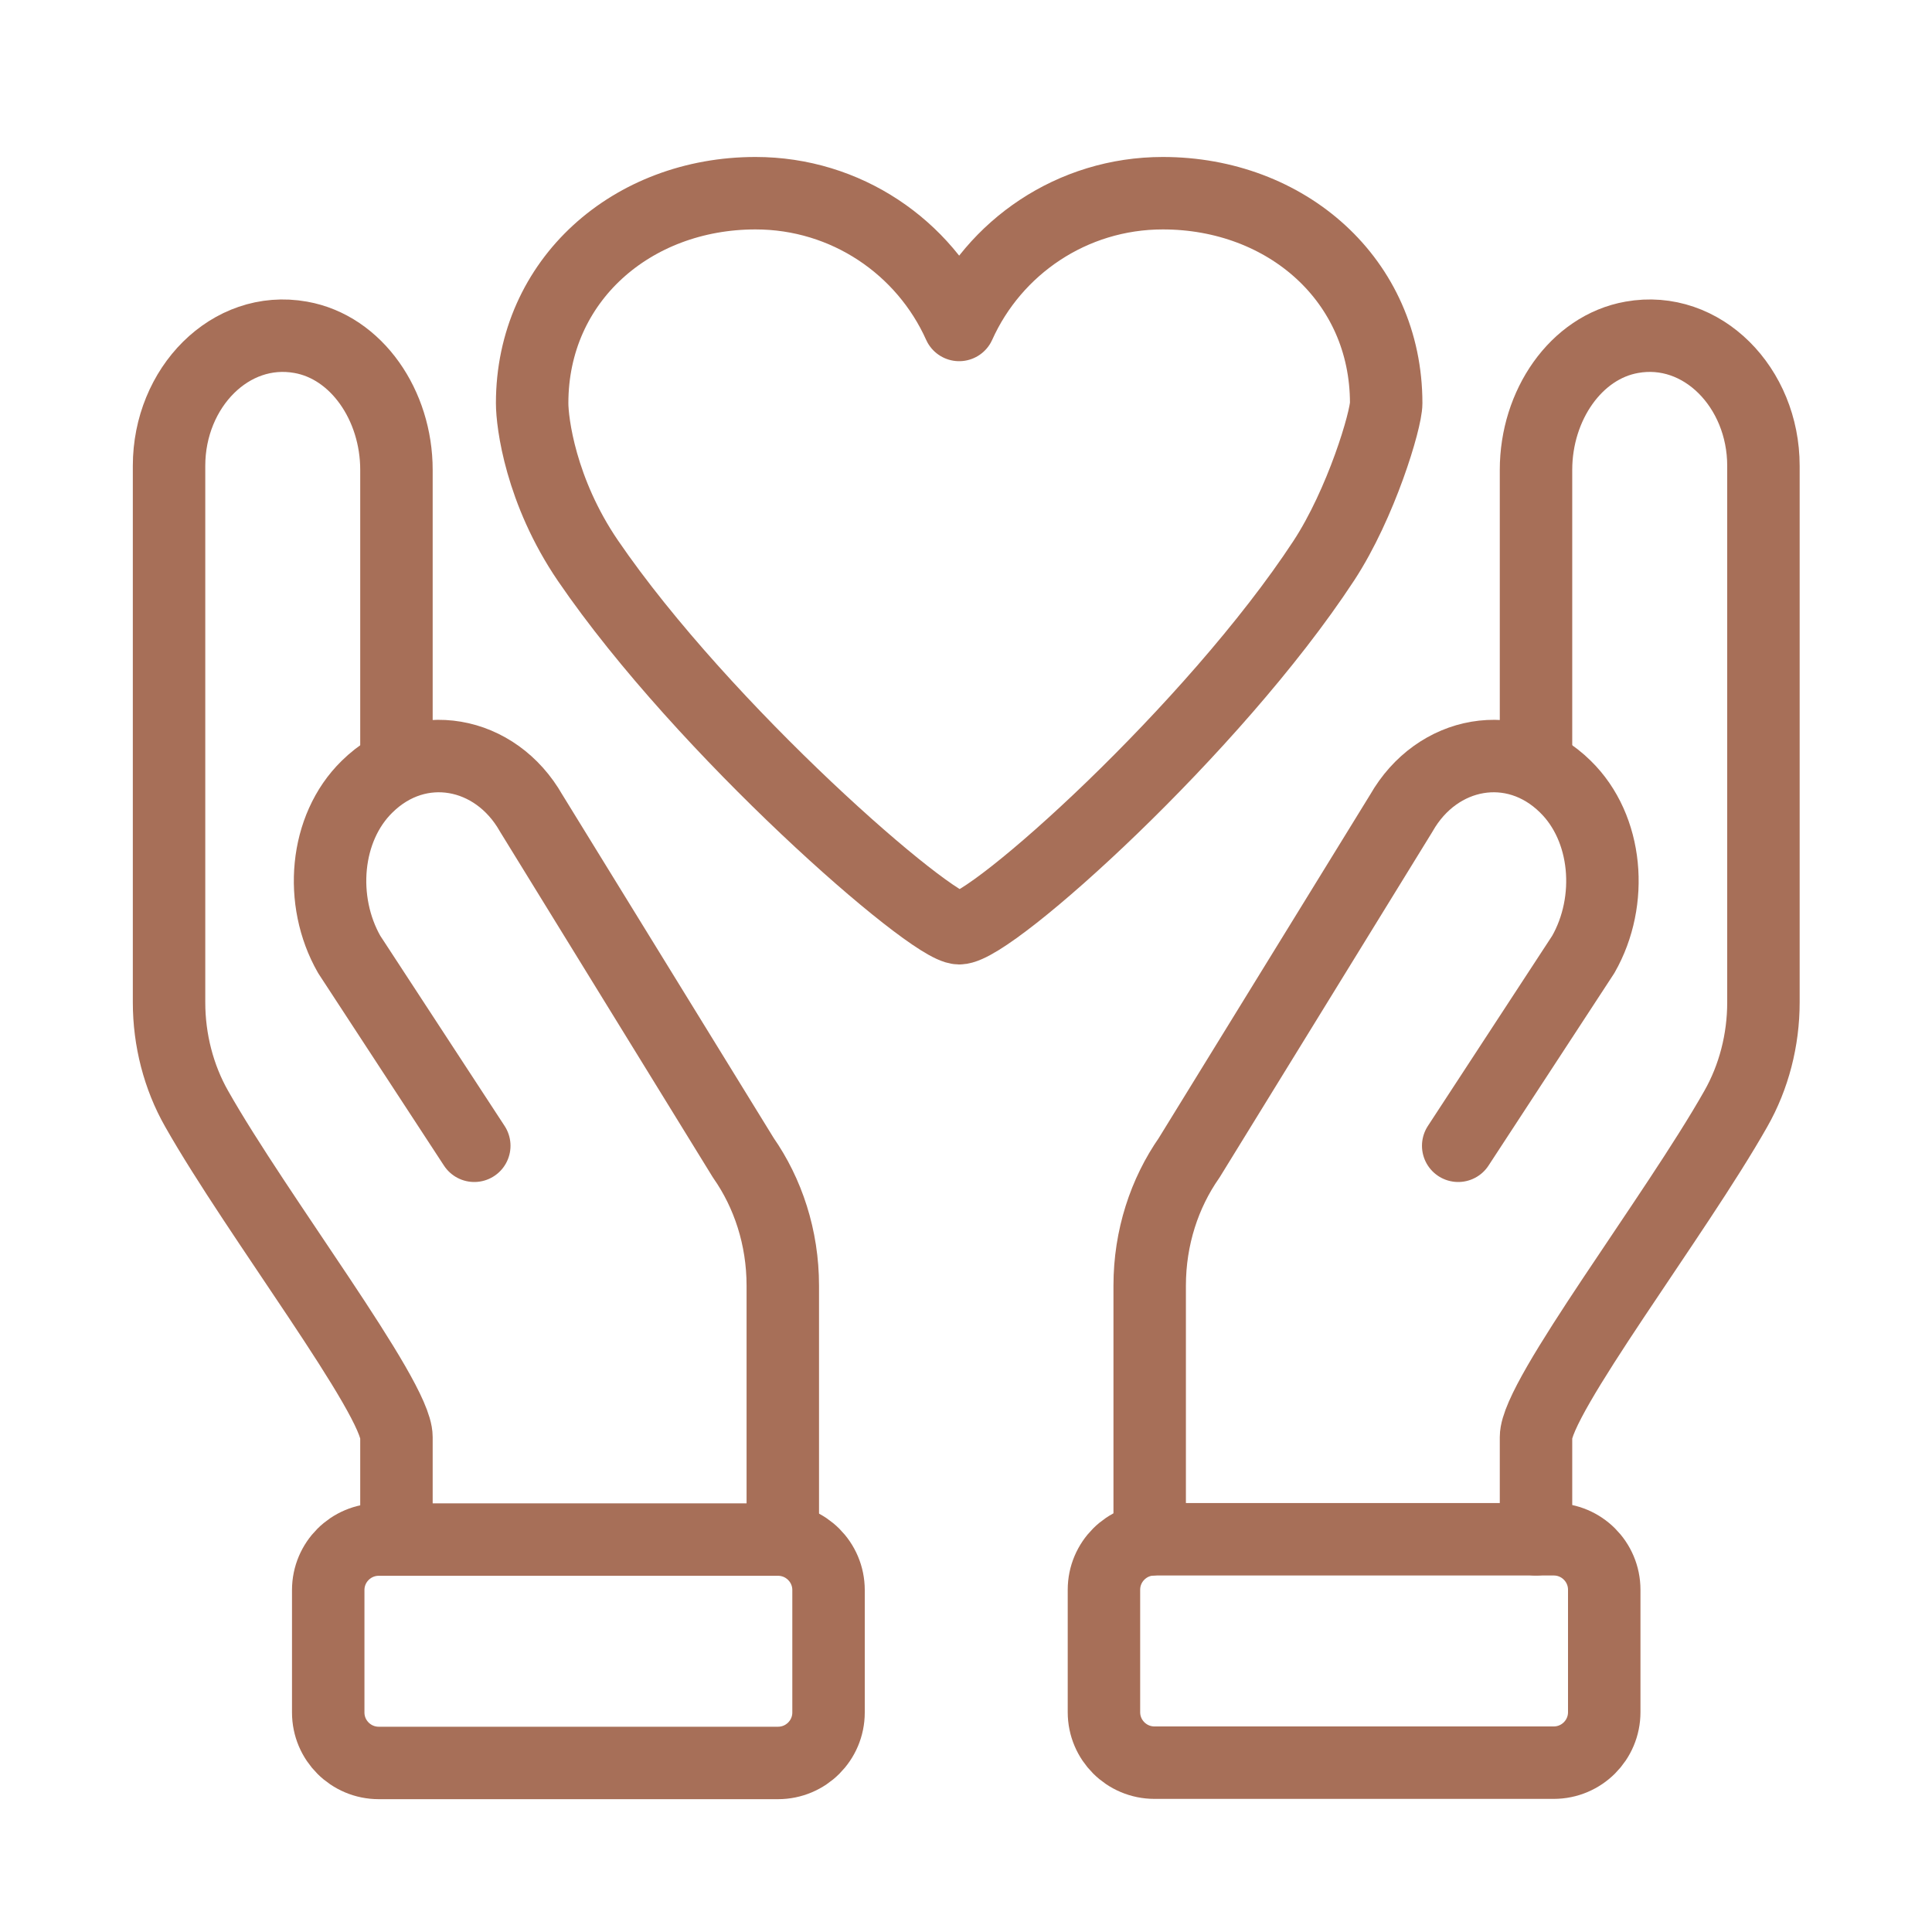
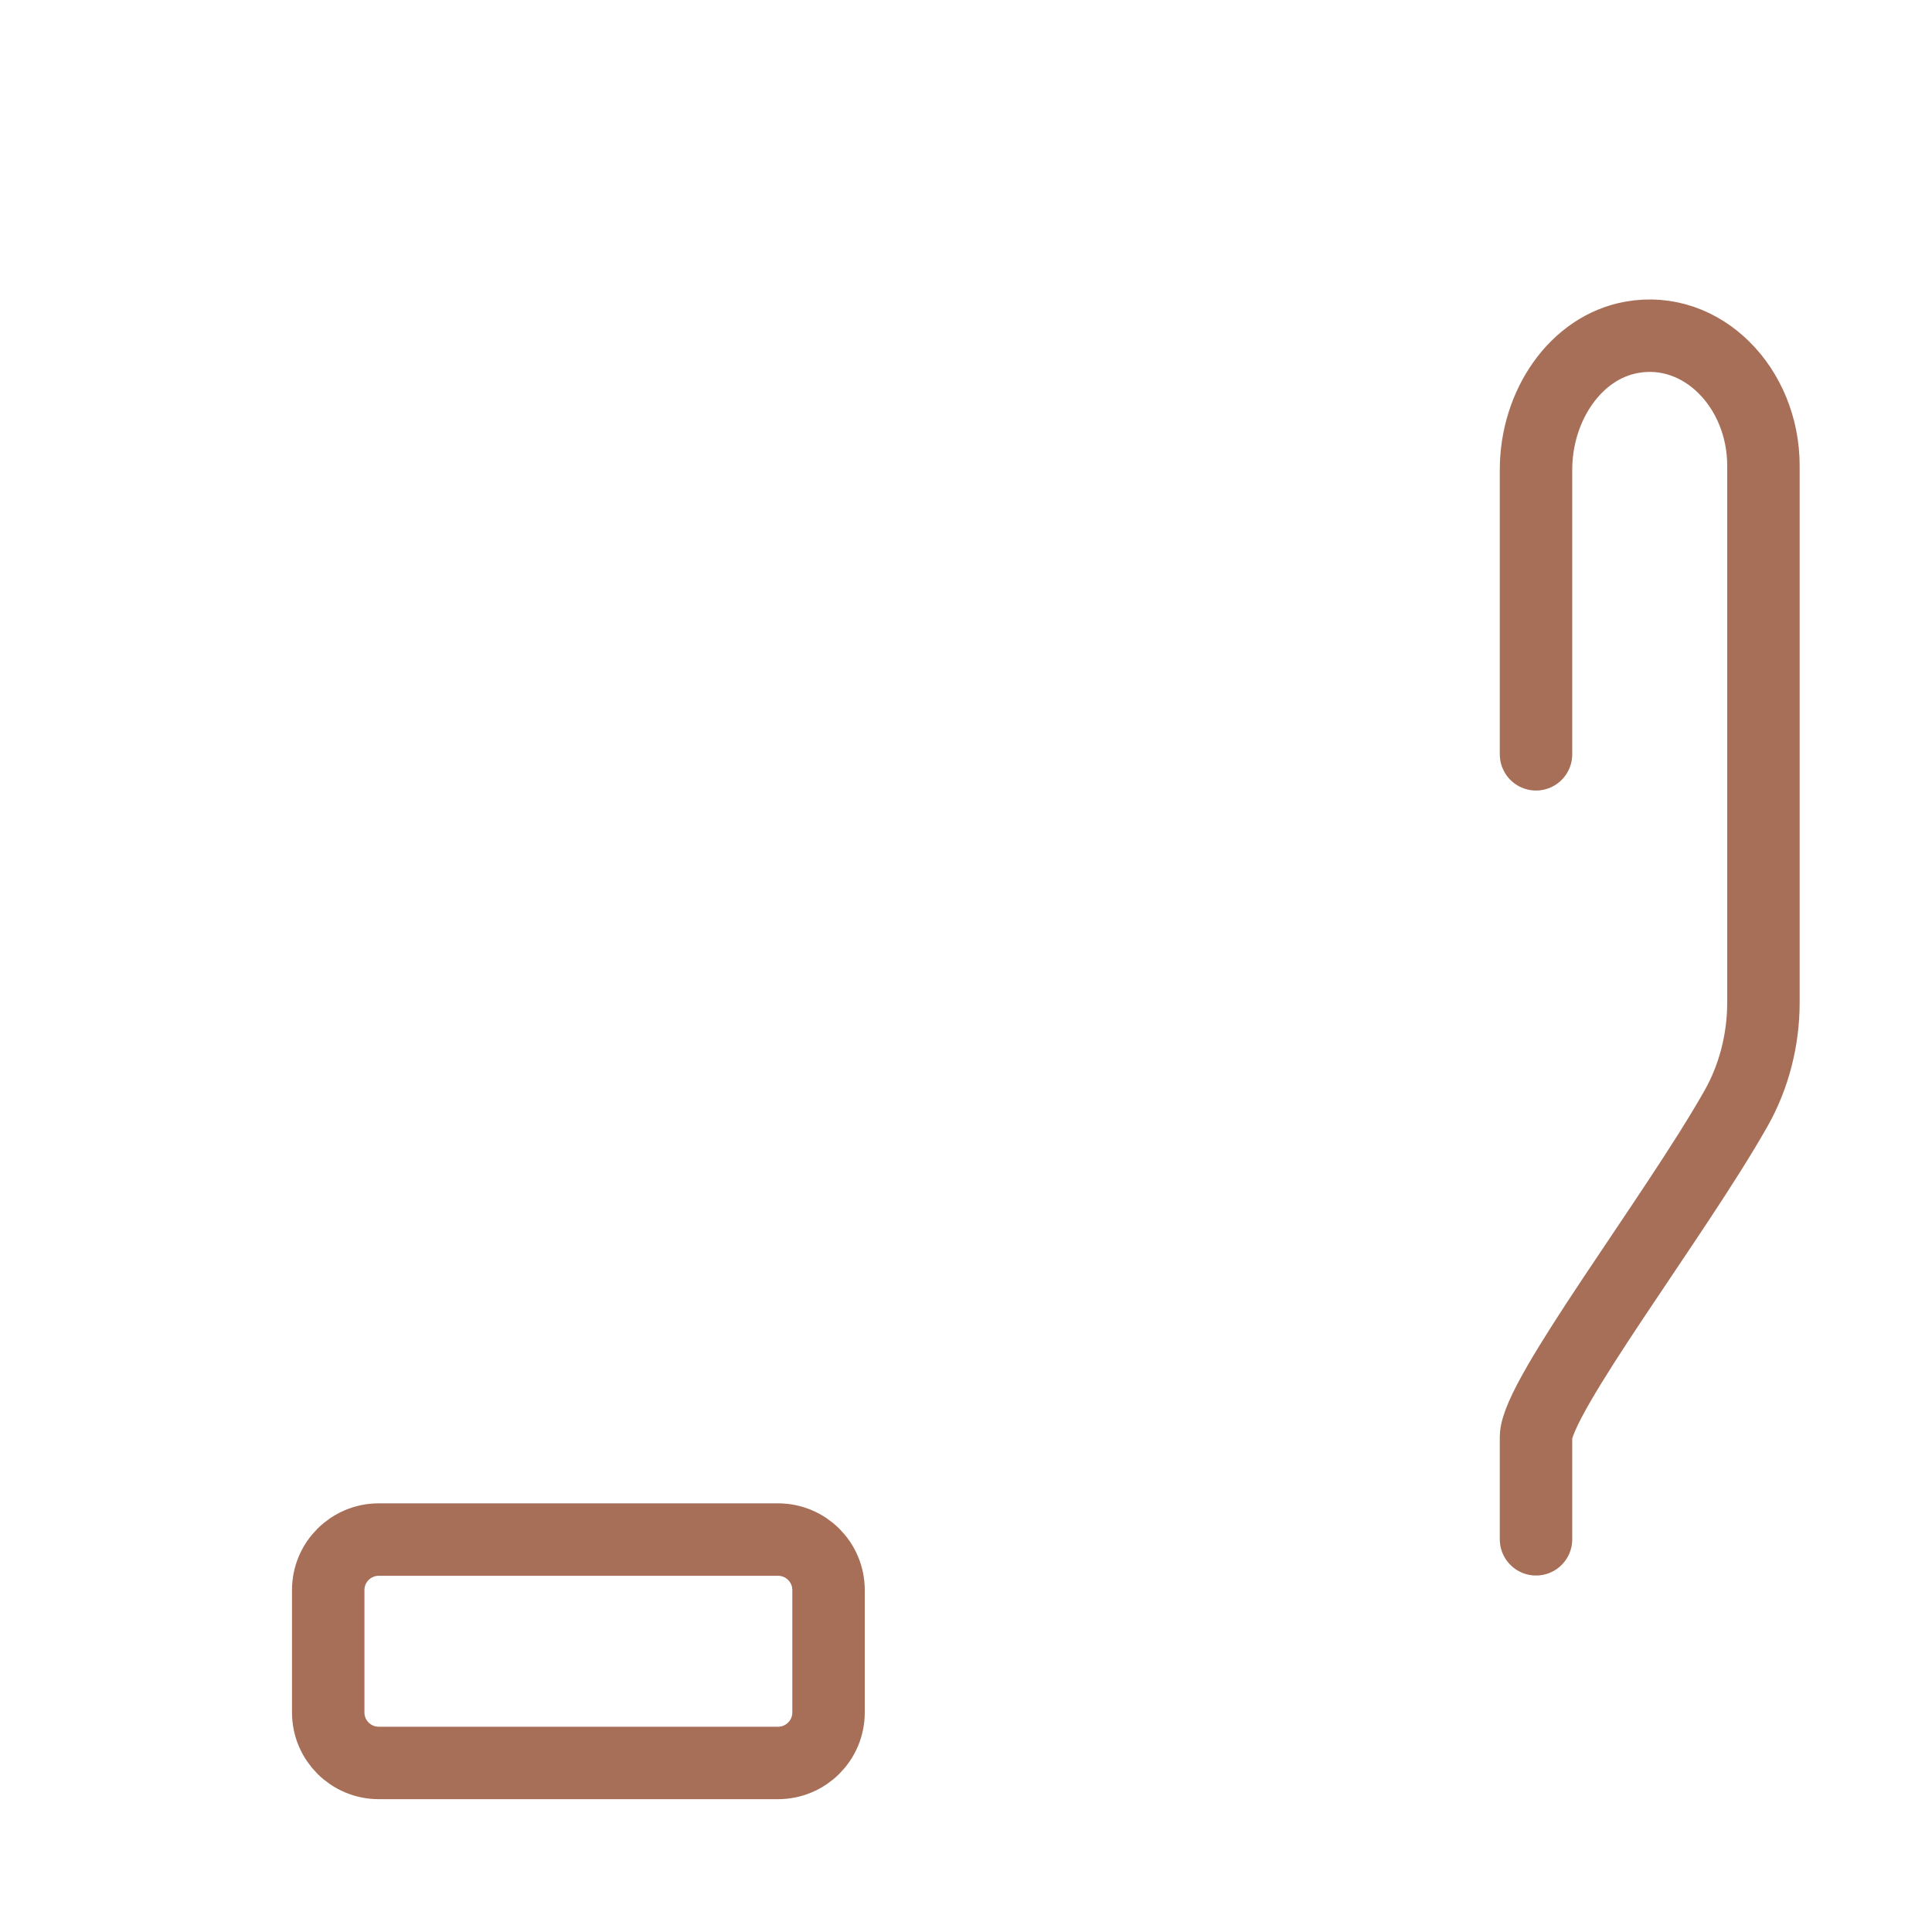
<svg xmlns="http://www.w3.org/2000/svg" width="80" height="80" viewBox="0 0 80 80" fill="none">
-   <path d="M57.399 16.696C57.399 11.595 53.266 8 48.15 8C44.394 8 41.161 10.237 39.717 13.456C38.273 10.237 35.04 8 31.284 8C26.178 8 22.035 11.595 22.035 16.696C22.035 17.49 22.38 20.333 24.347 23.218C29.139 30.231 38.545 38.436 39.717 38.436C41.056 38.436 50.243 30.189 54.815 23.218C56.363 20.856 57.399 17.386 57.399 16.696Z" stroke="#A76F58" stroke-width="3" stroke-linecap="round" stroke-linejoin="round" />
  <path d="M63.603 63.739V59.506C63.603 57.855 69.379 50.33 71.879 45.908C72.622 44.602 73.02 43.066 73.02 41.508V19.288C73.02 16.047 70.478 13.445 67.569 13.967C65.257 14.375 63.603 16.779 63.603 19.455V31.234" stroke="#A76F58" stroke-width="3" stroke-linecap="round" stroke-linejoin="round" />
-   <path d="M60.381 47.444L65.56 39.521C66.826 37.305 66.575 34.285 64.817 32.571C62.693 30.48 59.502 31.076 58.027 33.668L49.238 47.945C48.223 49.398 47.606 51.238 47.606 53.234V63.749" stroke="#A76F58" stroke-width="3" stroke-linecap="round" stroke-linejoin="round" />
-   <path d="M64.336 63.738H47.805C46.649 63.738 45.712 64.674 45.712 65.829V70.898C45.712 72.052 46.649 72.988 47.805 72.988H64.336C65.492 72.988 66.428 72.052 66.428 70.898V65.829C66.428 64.674 65.492 63.738 64.336 63.738Z" stroke="#A76F58" stroke-width="3" stroke-linecap="round" stroke-linejoin="round" />
-   <path d="M16.416 63.739V59.506C16.416 57.855 10.641 50.33 8.14 45.908C7.398 44.602 7 43.066 7 41.508V19.288C7 16.047 9.542 13.445 12.451 13.967C14.763 14.375 16.416 16.779 16.416 19.455V31.234" stroke="#A76F58" stroke-width="3" stroke-linecap="round" stroke-linejoin="round" />
-   <path d="M19.639 47.444L14.46 39.521C13.194 37.305 13.445 34.285 15.203 32.571C17.327 30.48 20.518 31.076 21.993 33.668L30.782 47.945C31.797 49.398 32.414 51.238 32.414 53.234V63.749" stroke="#A76F58" stroke-width="3" stroke-linecap="round" stroke-linejoin="round" />
  <path d="M15.684 73H32.215C33.371 73 34.308 72.064 34.308 70.91V65.841C34.308 64.686 33.371 63.75 32.215 63.75H15.684C14.528 63.75 13.591 64.686 13.591 65.841V70.91C13.591 72.064 14.528 73 15.684 73Z" stroke="#A76F58" stroke-width="3" stroke-linecap="round" stroke-linejoin="round" />
</svg>